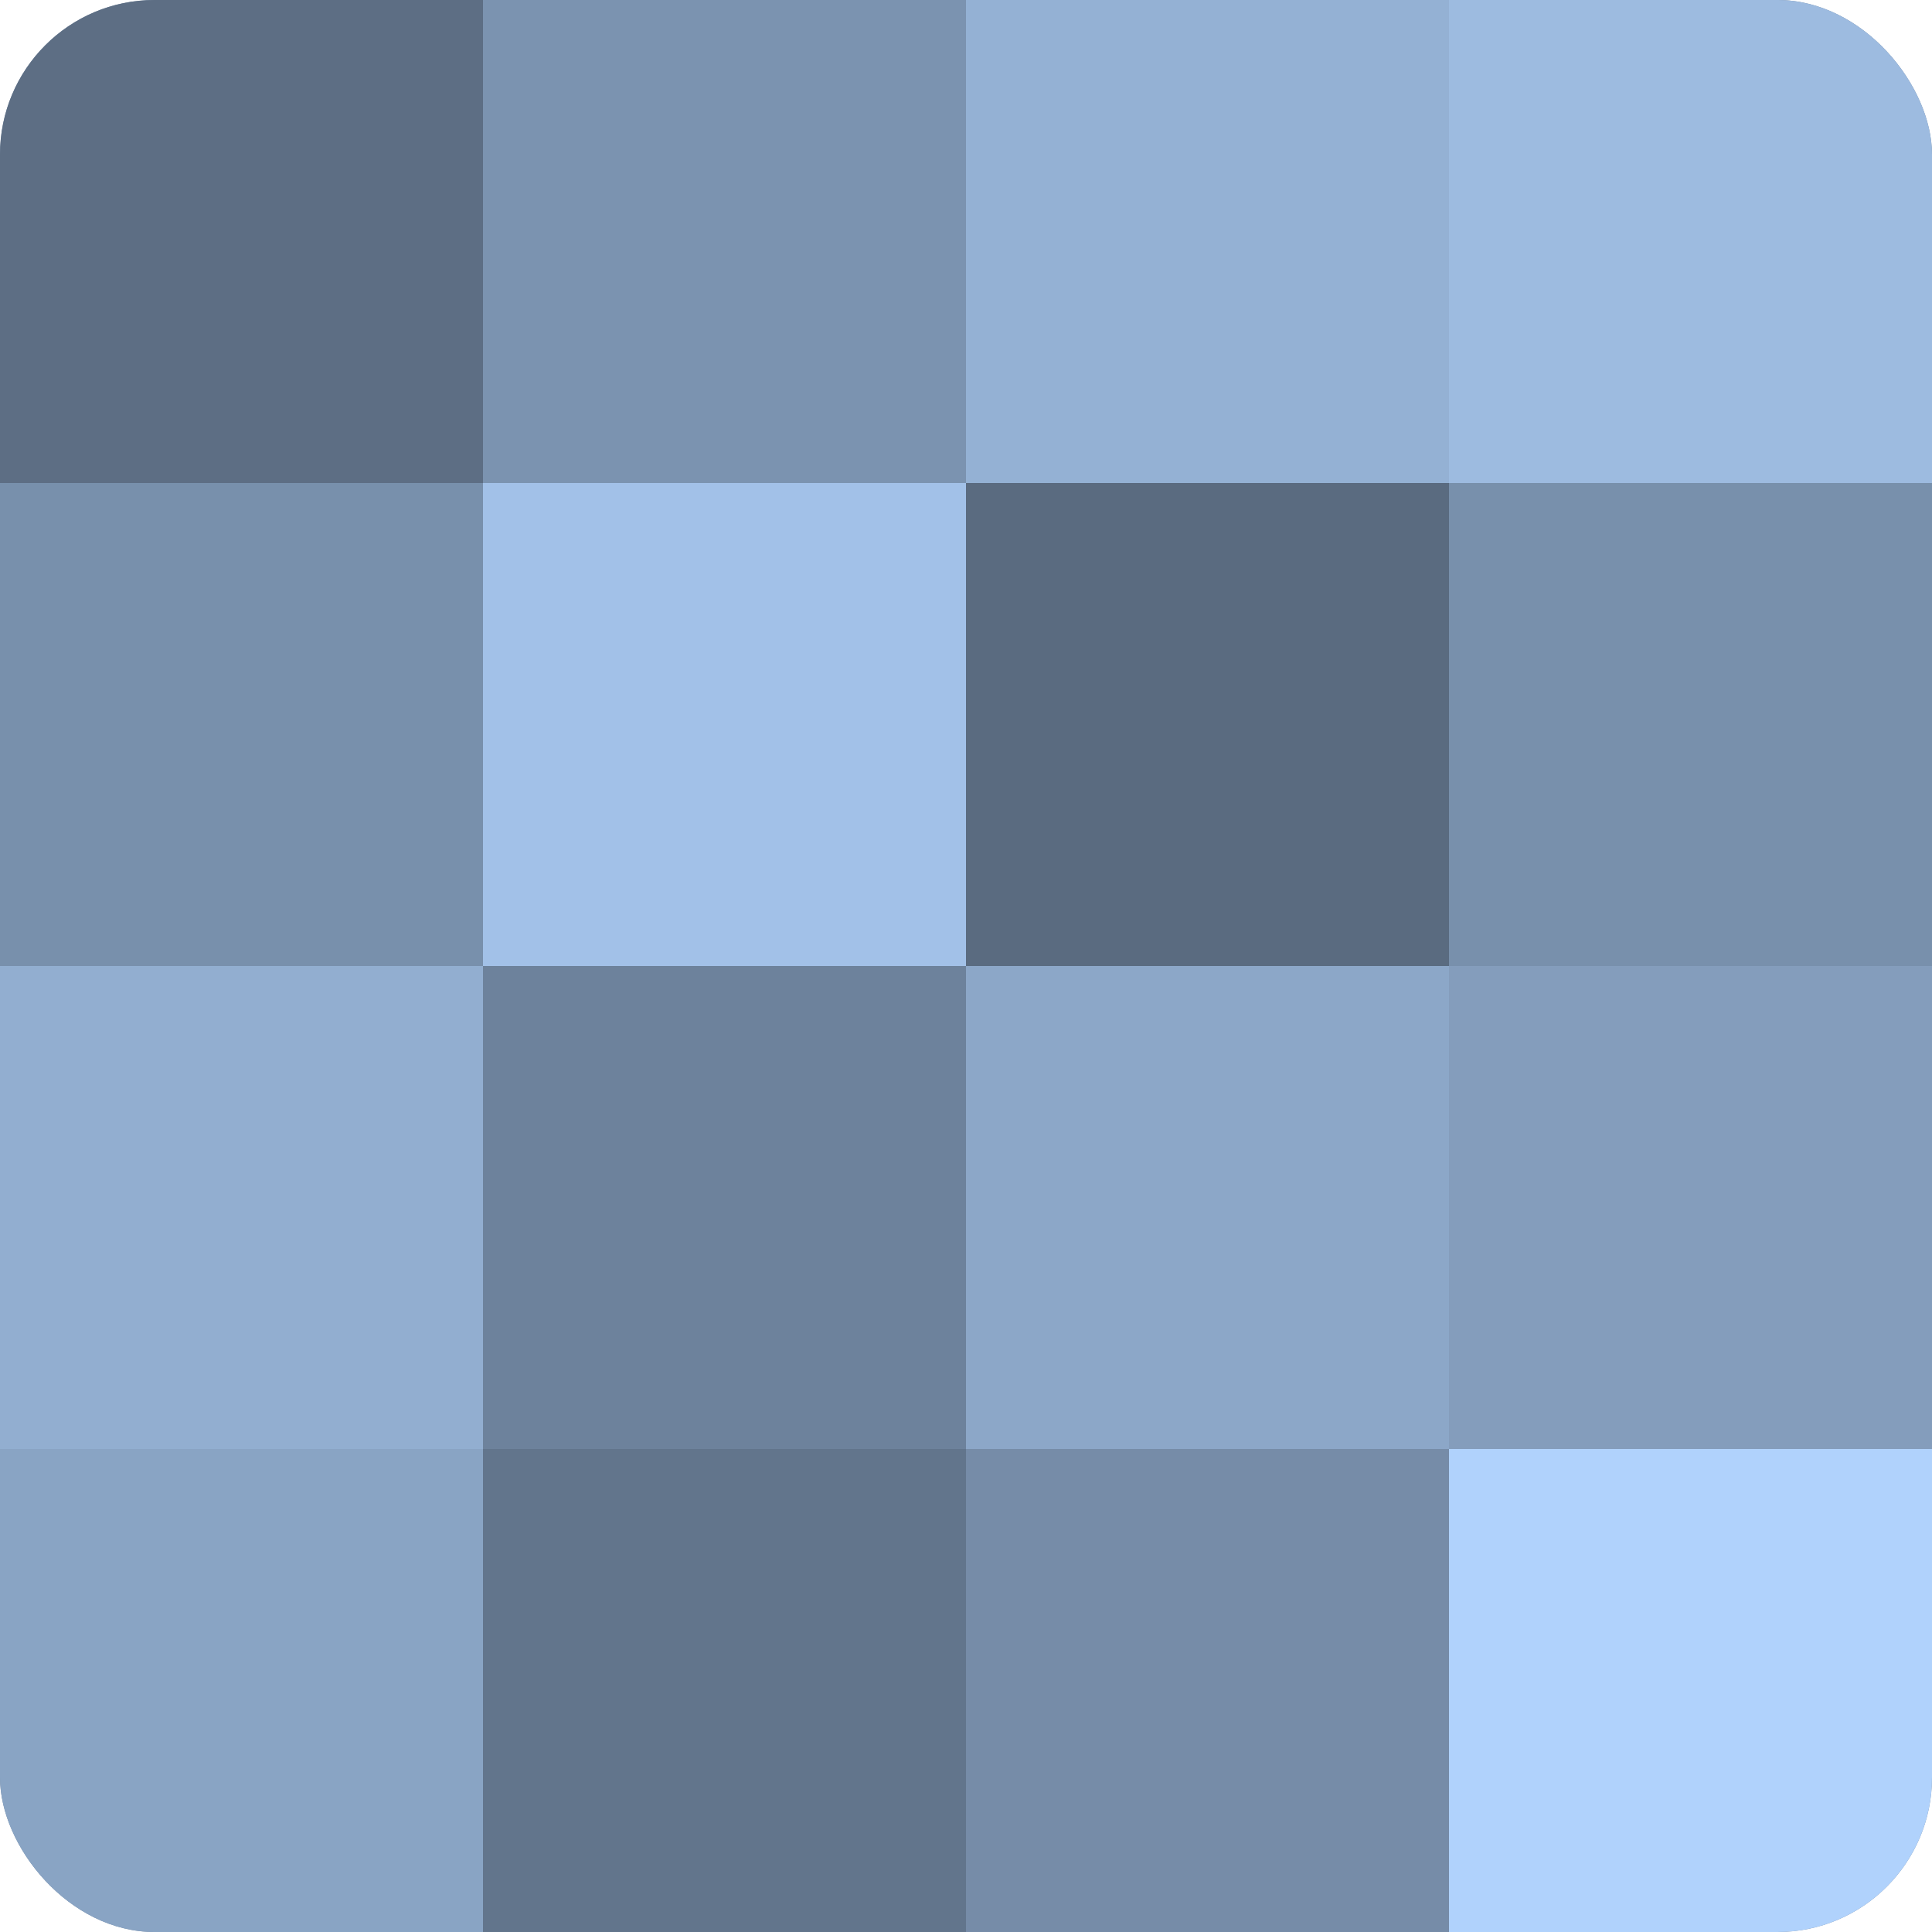
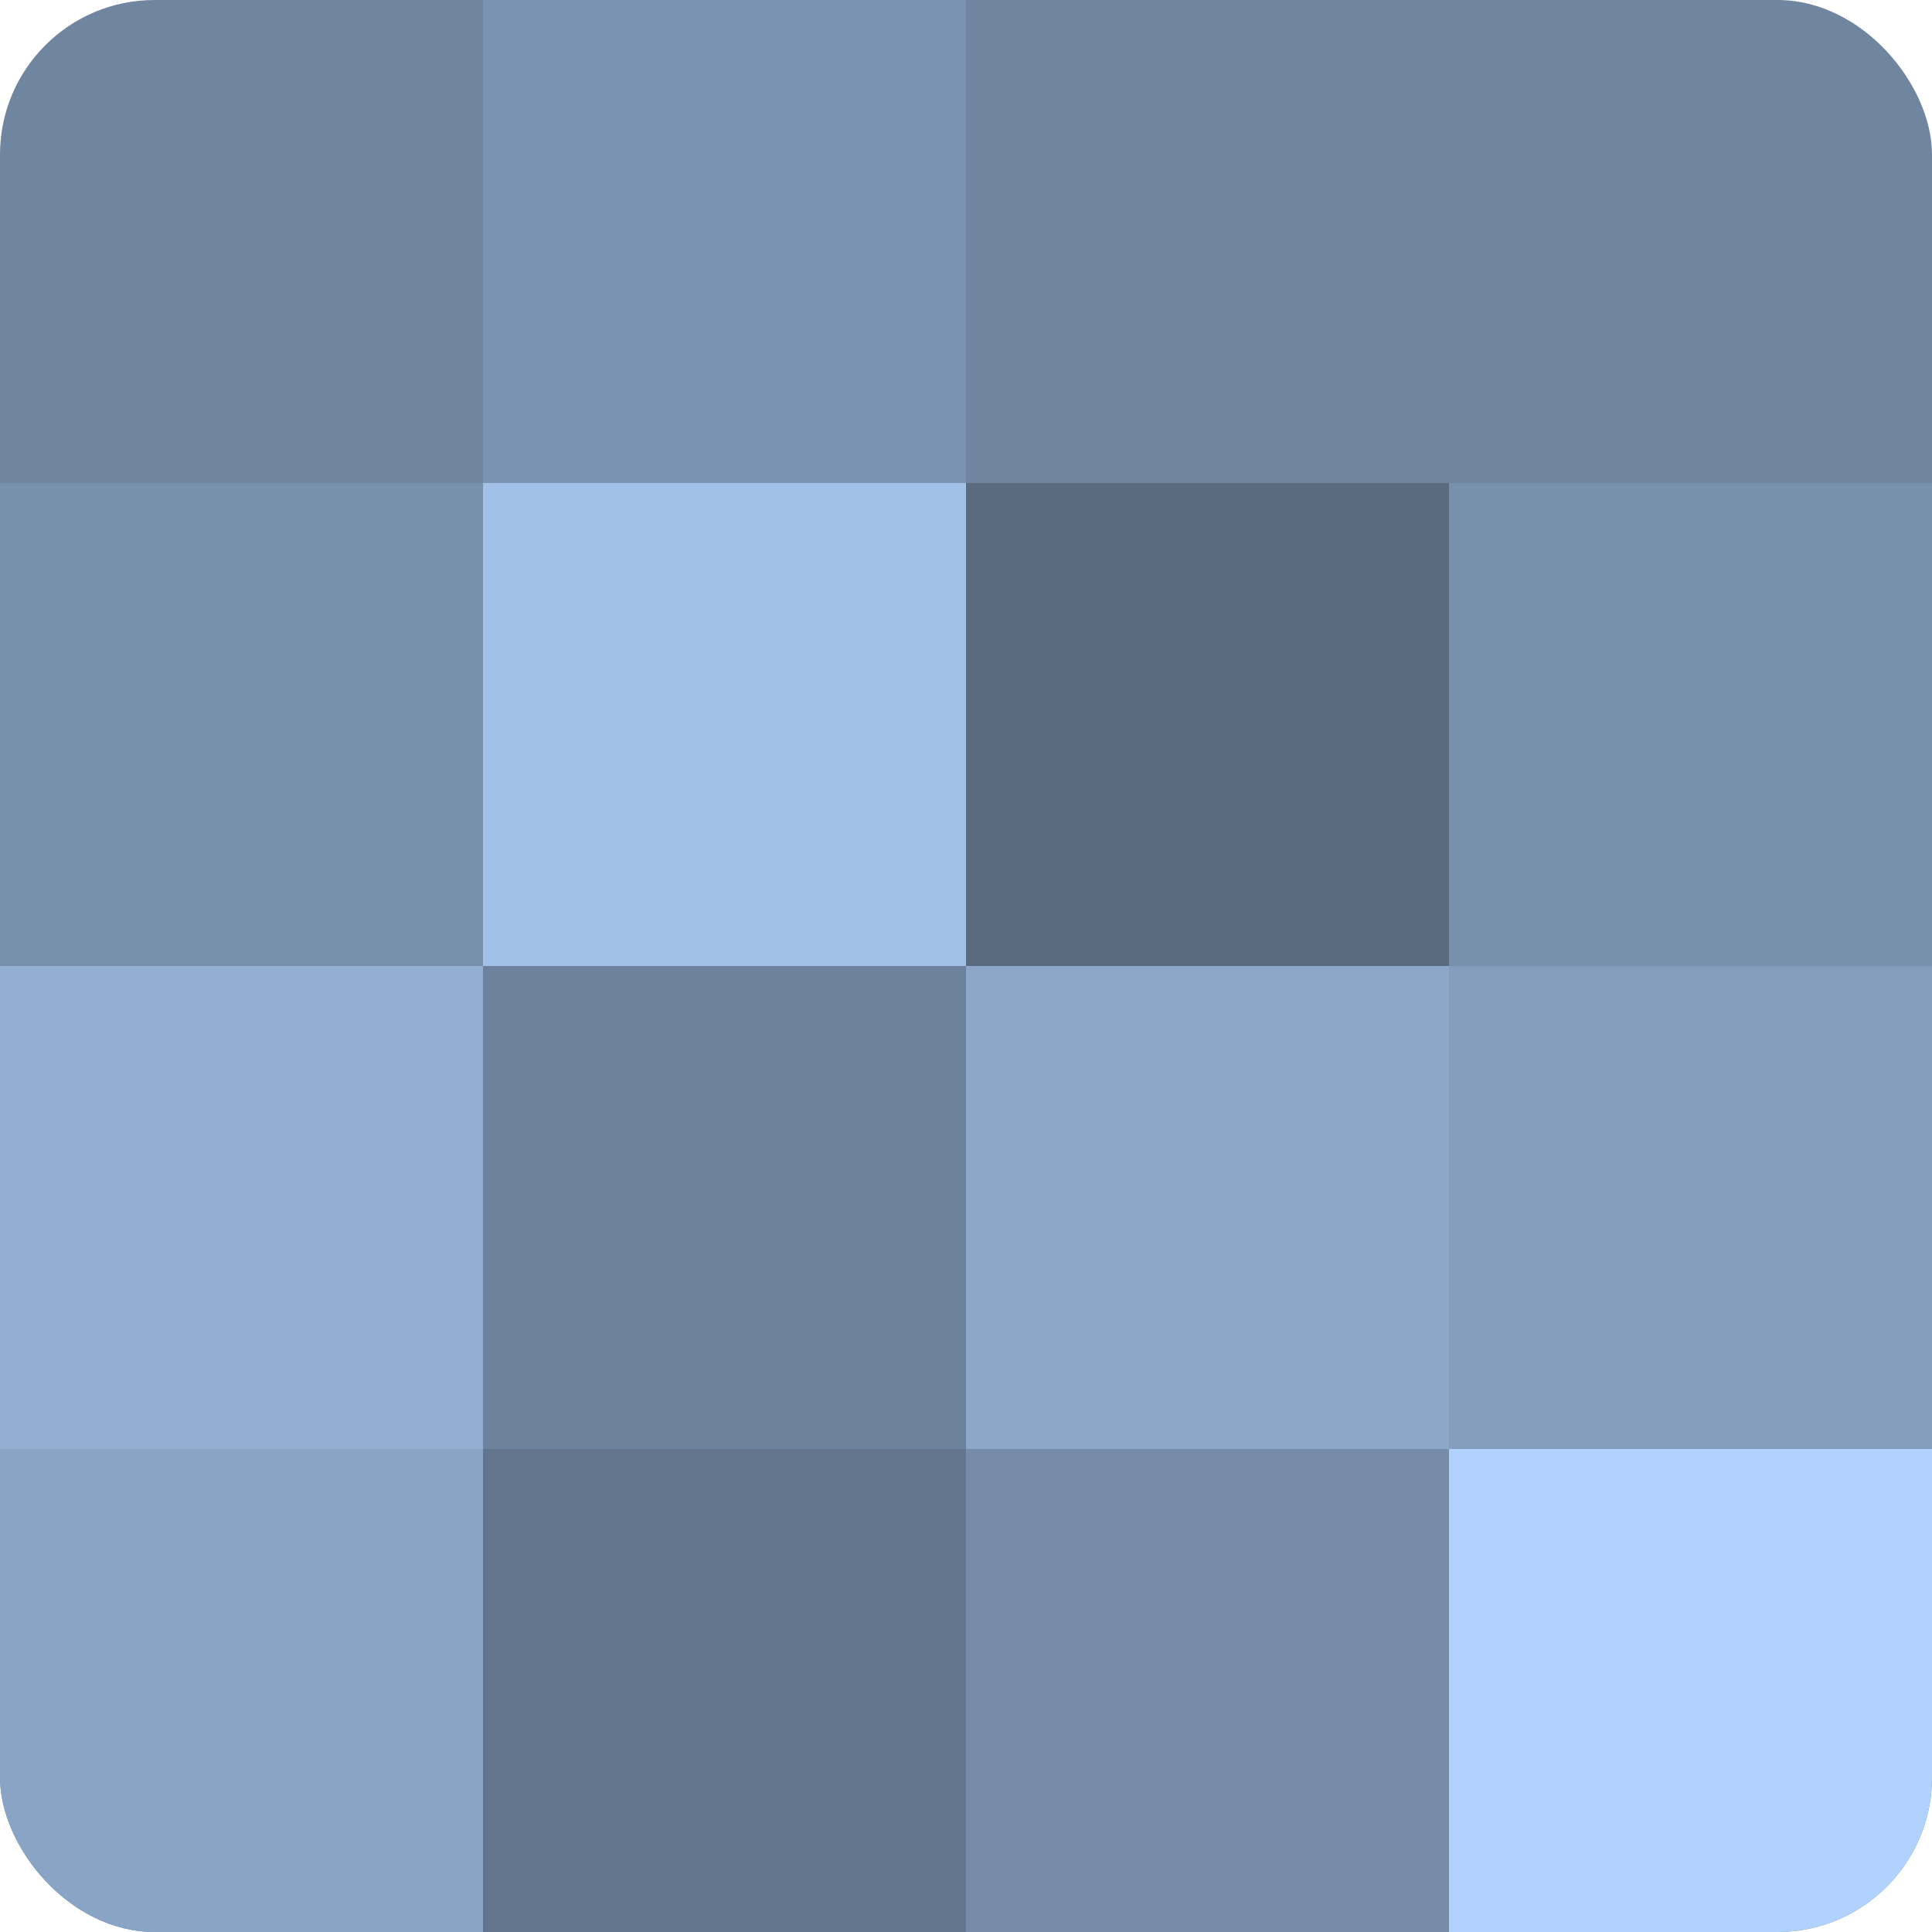
<svg xmlns="http://www.w3.org/2000/svg" width="60" height="60" viewBox="0 0 100 100" preserveAspectRatio="xMidYMid meet">
  <defs>
    <clipPath id="c" width="100" height="100">
      <rect width="100" height="100" rx="8" ry="8" />
    </clipPath>
  </defs>
  <g clip-path="url(#c)">
    <rect width="100" height="100" fill="#7086a0" />
-     <rect width="25" height="25" fill="#5d6e84" />
    <rect y="25" width="25" height="25" fill="#7890ac" />
    <rect y="50" width="25" height="25" fill="#92aed0" />
    <rect y="75" width="25" height="25" fill="#89a4c4" />
    <rect x="25" width="25" height="25" fill="#7b93b0" />
    <rect x="25" y="25" width="25" height="25" fill="#a2c1e8" />
    <rect x="25" y="50" width="25" height="25" fill="#6d829c" />
    <rect x="25" y="75" width="25" height="25" fill="#62758c" />
-     <rect x="50" width="25" height="25" fill="#94b1d4" />
    <rect x="50" y="25" width="25" height="25" fill="#5a6b80" />
    <rect x="50" y="50" width="25" height="25" fill="#8ca7c8" />
    <rect x="50" y="75" width="25" height="25" fill="#768ca8" />
-     <rect x="75" width="25" height="25" fill="#9dbbe0" />
    <rect x="75" y="25" width="25" height="25" fill="#7890ac" />
    <rect x="75" y="50" width="25" height="25" fill="#849dbc" />
    <rect x="75" y="75" width="25" height="25" fill="#b0d2fc" />
  </g>
</svg>